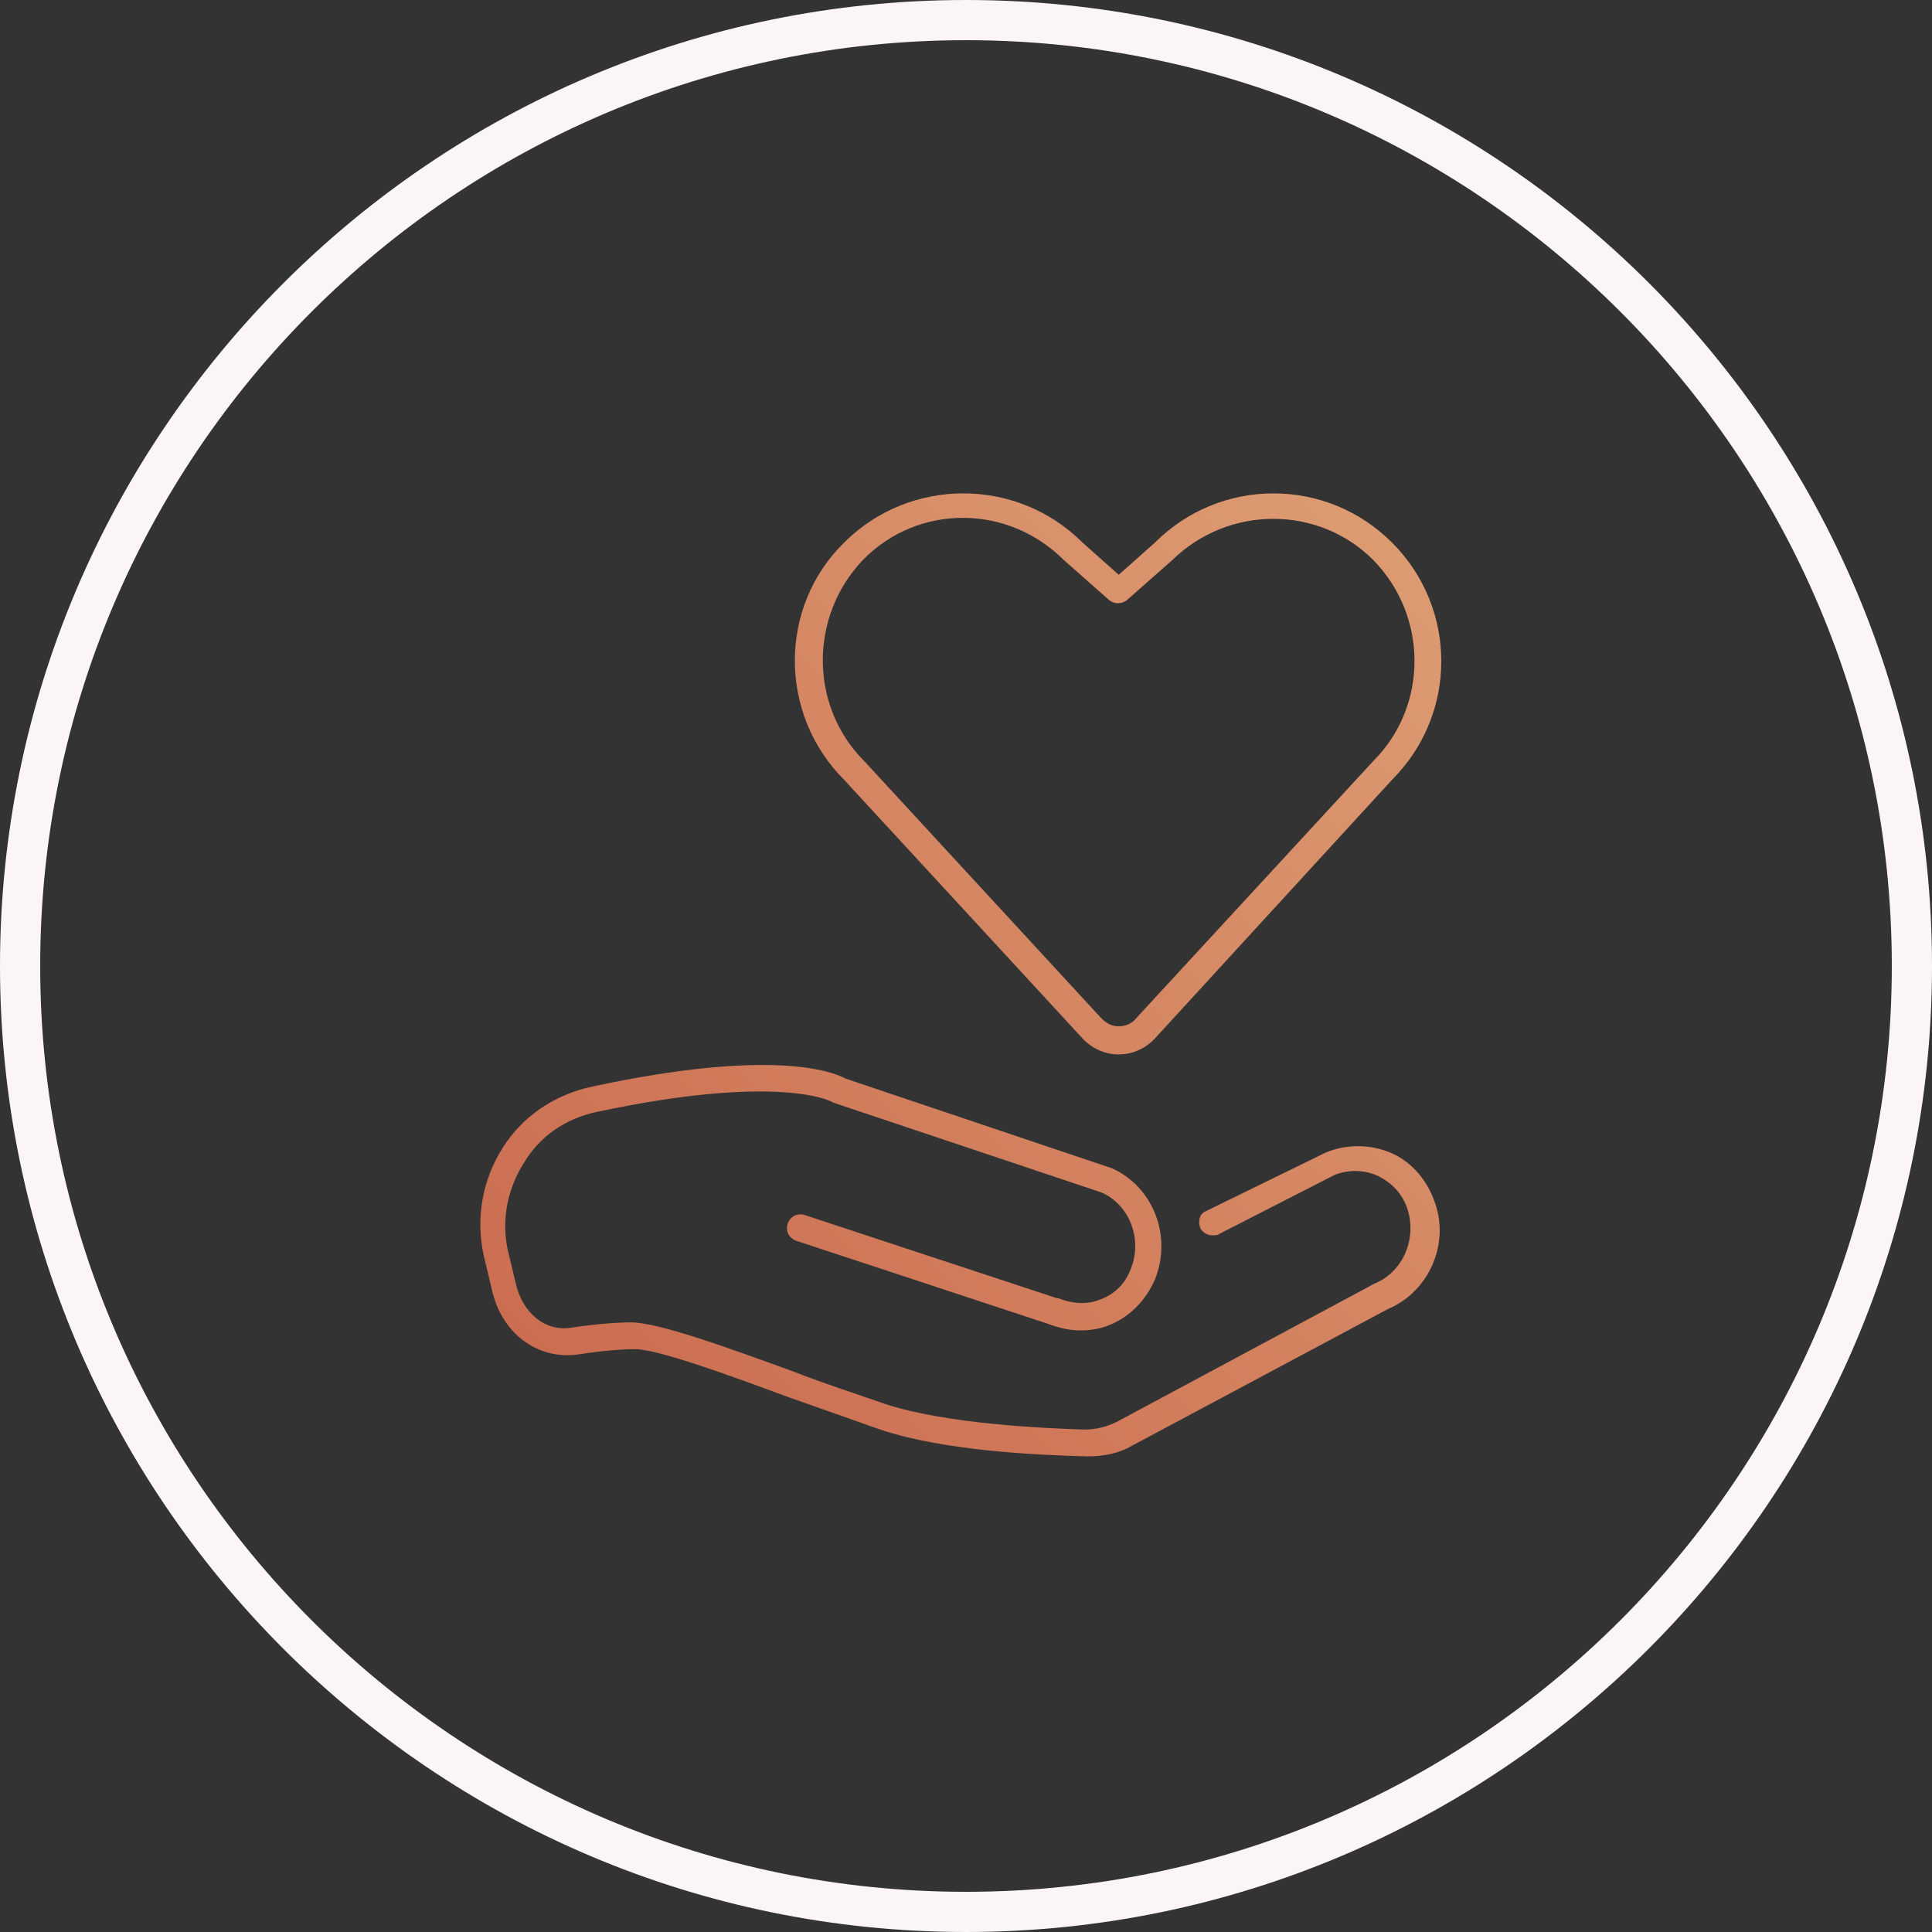
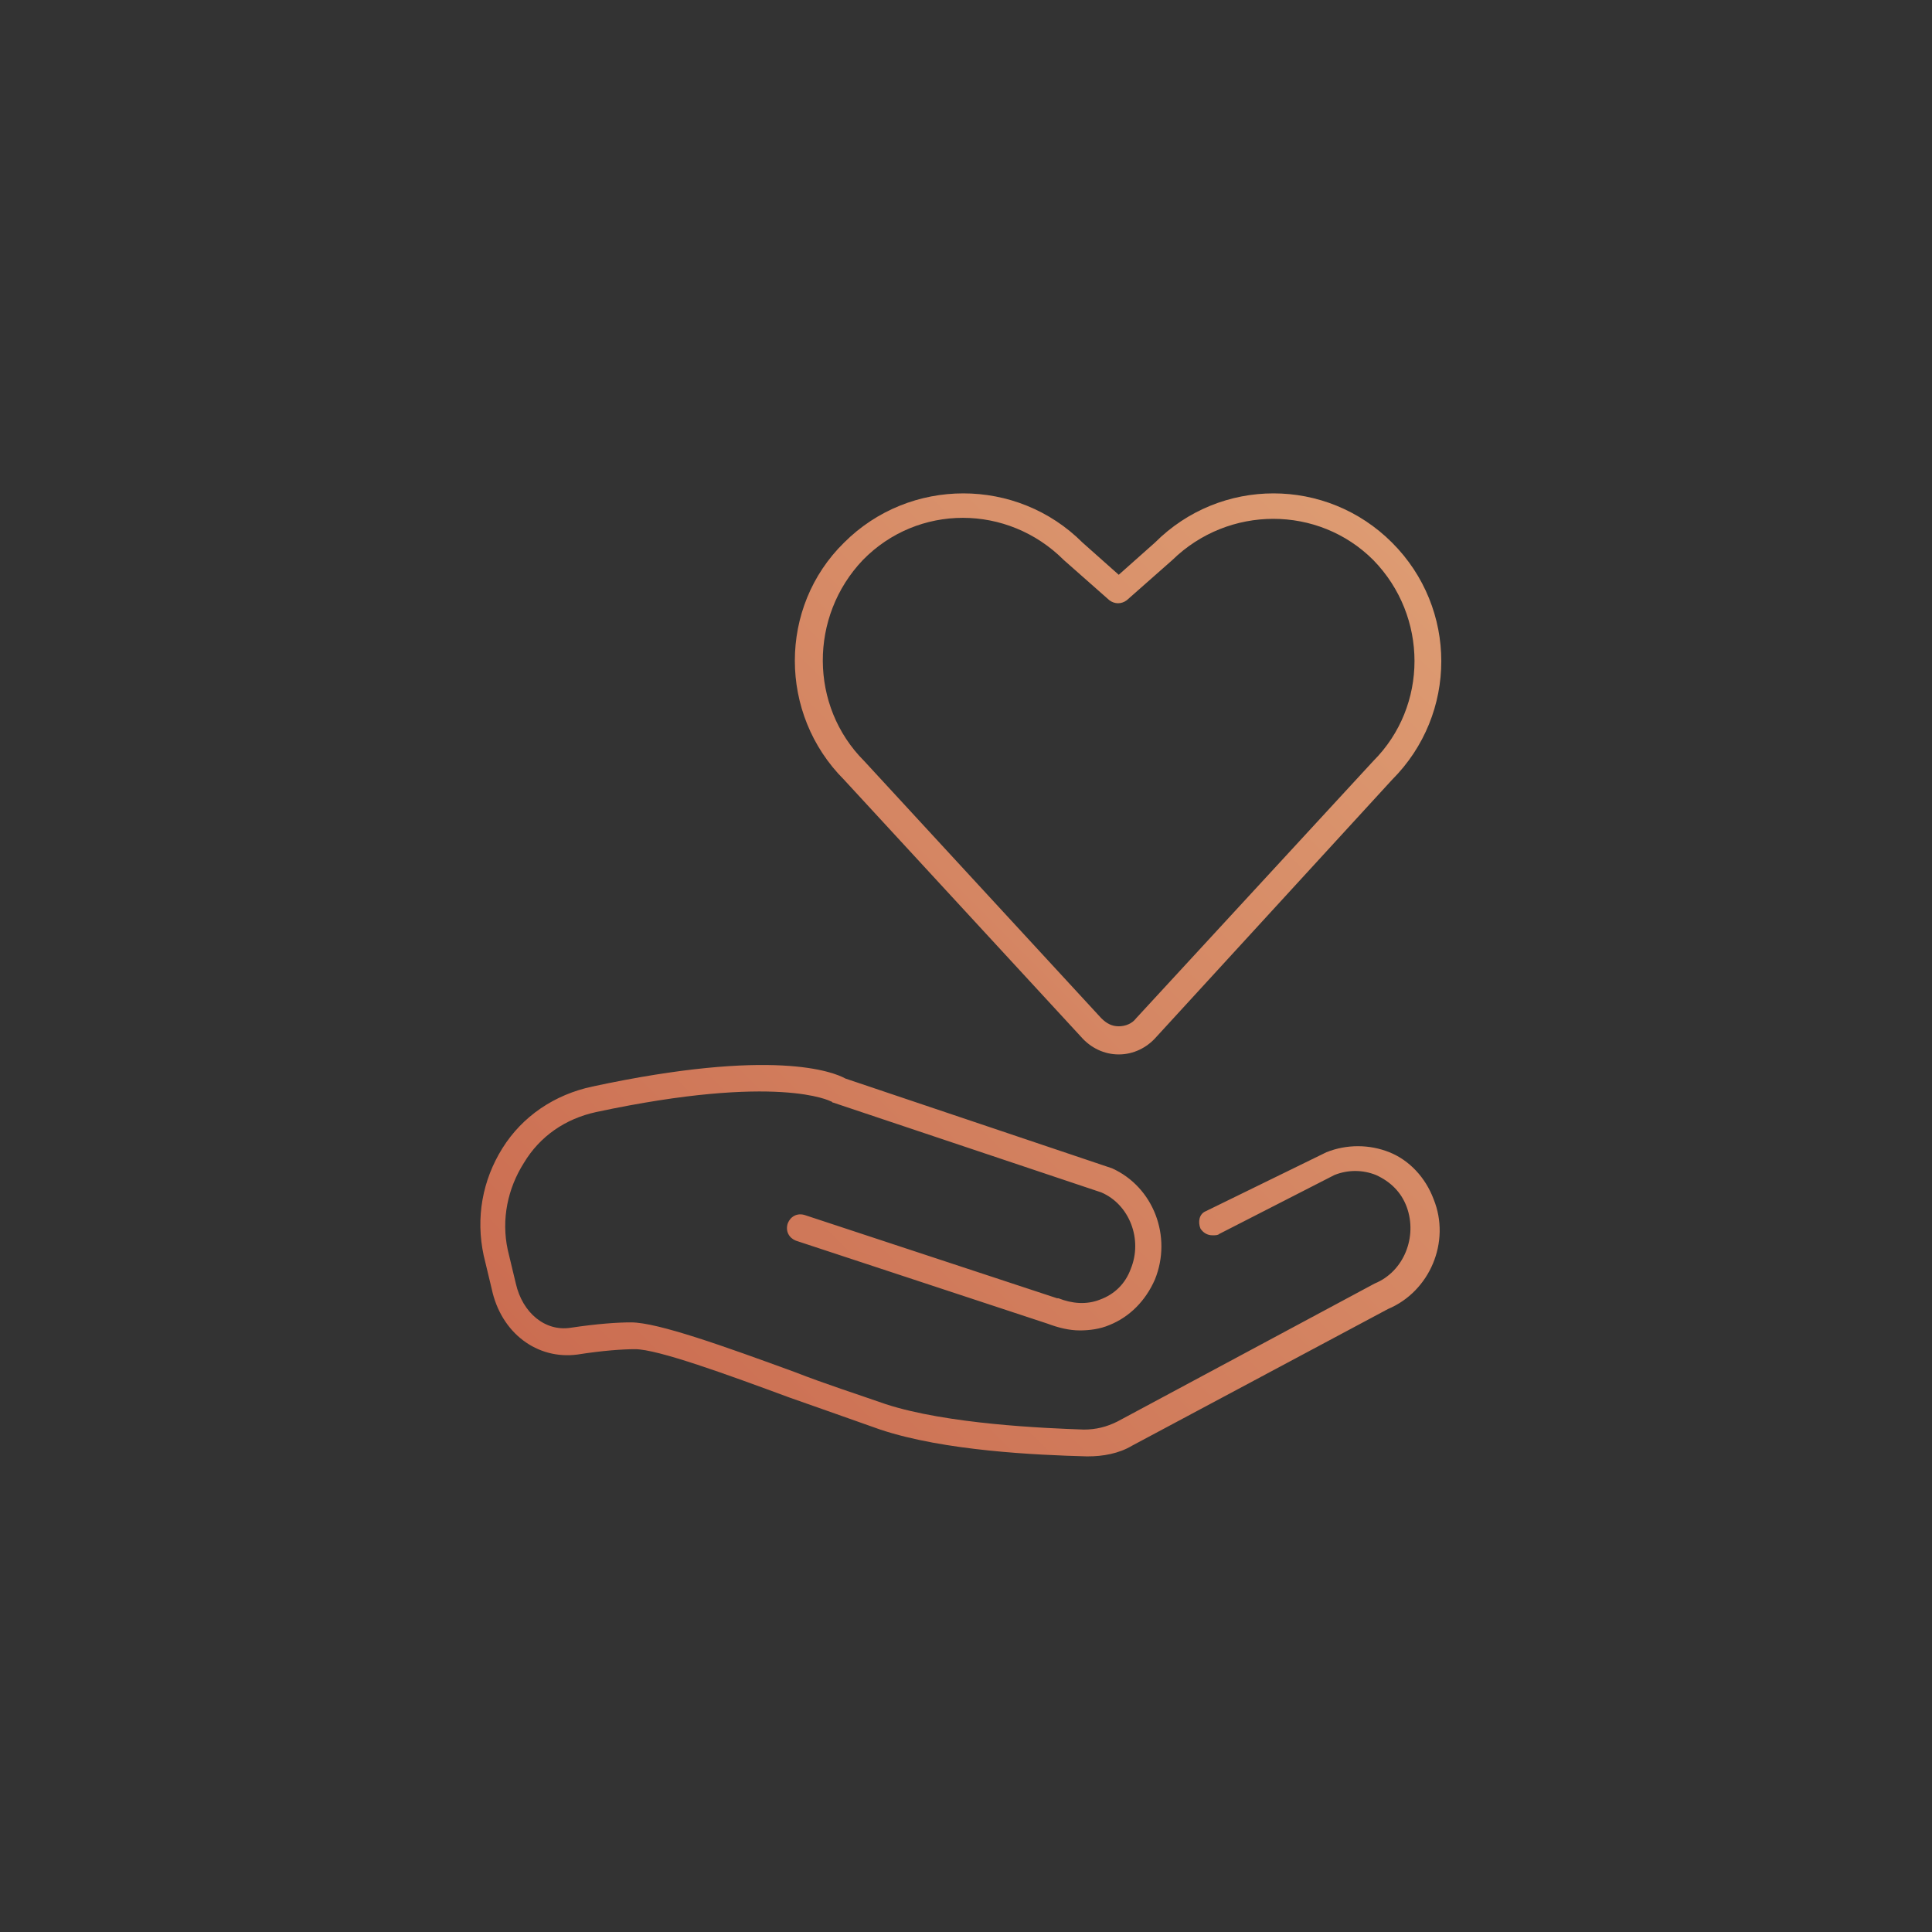
<svg xmlns="http://www.w3.org/2000/svg" version="1.1" id="Layer_1" x="0px" y="0px" viewBox="0 0 144.2 144.2" style="enable-background:new 0 0 144.2 144.2;" xml:space="preserve">
  <rect x="0" y="0" width="144.2" height="144.2" fill="#333333" stroke="none" />
  <style type="text/css">
	.st0{fill:url(#SVGID_1_);}
	.st1{fill:#FCF5F5;}
</style>
  <linearGradient id="SVGID_1_" gradientUnits="userSpaceOnUse" x1="45.785" y1="106.975" x2="108.159" y2="44.601">
    <stop offset="0" style="stop-color:#CB6D51" />
    <stop offset="1" style="stop-color:#DD9B72" />
  </linearGradient>
  <path class="st0" d="M107,89.5c1.3,3.2-0.3,6.9-3.4,8.2l-19.1,10.2c-1,0.6-2.2,0.8-3.3,0.8c0,0-0.1,0-0.1,0  c-3.7-0.1-10.6-0.4-15.4-2c-2-0.7-4.5-1.6-6.8-2.4c-4.6-1.7-9.8-3.6-11.5-3.6c-0.9,0-2.4,0.1-4.3,0.4c-3,0.4-5.7-1.6-6.4-4.9  l-0.6-2.5c-0.6-2.8-0.1-5.6,1.4-8c1.5-2.4,3.9-4,6.7-4.6c13.5-2.9,18-1.1,18.9-0.6l19.9,6.7c0,0,0,0,0,0c0,0,0,0,0,0  c3.1,1.4,4.5,5.1,3.2,8.3c-0.7,1.6-1.9,2.8-3.4,3.4c-0.7,0.3-1.5,0.4-2.2,0.4c-0.8,0-1.6-0.2-2.4-0.5l-18.8-6.2  c-0.5-0.2-0.8-0.7-0.6-1.3c0.2-0.5,0.7-0.8,1.3-0.6l18.8,6.2c0,0,0.1,0,0.1,0c1,0.4,2.1,0.5,3.1,0.1c1.1-0.4,1.9-1.2,2.3-2.3  c0.9-2.2-0.1-4.8-2.2-5.7l-20-6.7c-0.1,0-0.1-0.1-0.2-0.1c0,0-3.9-2.1-17.5,0.8c-2.3,0.5-4.2,1.8-5.4,3.8c-1.2,1.9-1.7,4.2-1.2,6.5  l0.6,2.5c0.5,2.2,2.2,3.6,4.1,3.3c2-0.3,3.5-0.4,4.5-0.4c2,0,7,1.8,12.2,3.7c2.3,0.9,4.8,1.7,6.8,2.4c4.6,1.5,11.9,1.8,14.8,1.9  c0.9,0,1.7-0.2,2.5-0.6l19.2-10.3c2.2-0.9,3.2-3.5,2.4-5.7c-0.4-1.1-1.2-1.9-2.3-2.4c-1-0.4-2.1-0.4-3.1,0l-8.6,4.4  c-0.1,0.1-0.3,0.1-0.5,0.1c-0.4,0-0.7-0.2-0.9-0.5c-0.2-0.5-0.1-1.1,0.4-1.3L99,86c0,0,0,0,0,0c0,0,0,0,0,0c1.5-0.6,3.2-0.6,4.7,0  C105.2,86.6,106.4,87.9,107,89.5z M63,58.2c-4.9-4.9-4.9-12.9,0-17.7c4.9-4.9,12.9-4.9,17.8,0l2.7,2.4l2.7-2.4  c4.9-4.9,12.8-4.9,17.7,0c4.9,4.9,4.9,12.8,0,17.7c0,0,0,0,0,0L86.3,77.4c-0.7,0.8-1.7,1.3-2.8,1.3h0c-1.1,0-2.1-0.5-2.8-1.3  L63,58.2C63.1,58.2,63.1,58.2,63,58.2z M64.5,56.8C64.5,56.8,64.5,56.8,64.5,56.8C64.5,56.8,64.5,56.8,64.5,56.8L82.2,76  c0.4,0.4,0.8,0.6,1.3,0.6s1-0.2,1.3-0.6l17.7-19.2c0,0,0,0,0,0c0,0,0,0,0,0c4.1-4.1,4.1-10.8,0-15c-4.1-4.1-10.8-4.1-15,0l-3.4,3  c-0.4,0.3-0.9,0.3-1.3,0l-3.4-3c-4.2-4.2-10.9-4.2-15,0C60.4,46,60.4,52.7,64.5,56.8z" />
  <g>
-     <path class="st1" d="M72.1,144.2C32.3,144.2,0,111.8,0,72.1S32.3,0,72.1,0s72.1,32.3,72.1,72.1S111.8,144.2,72.1,144.2z M72.1,3   C34,3,3,34,3,72.1s31,69.1,69.1,69.1s69.1-31,69.1-69.1S110.2,3,72.1,3z" />
-   </g>
+     </g>
</svg>